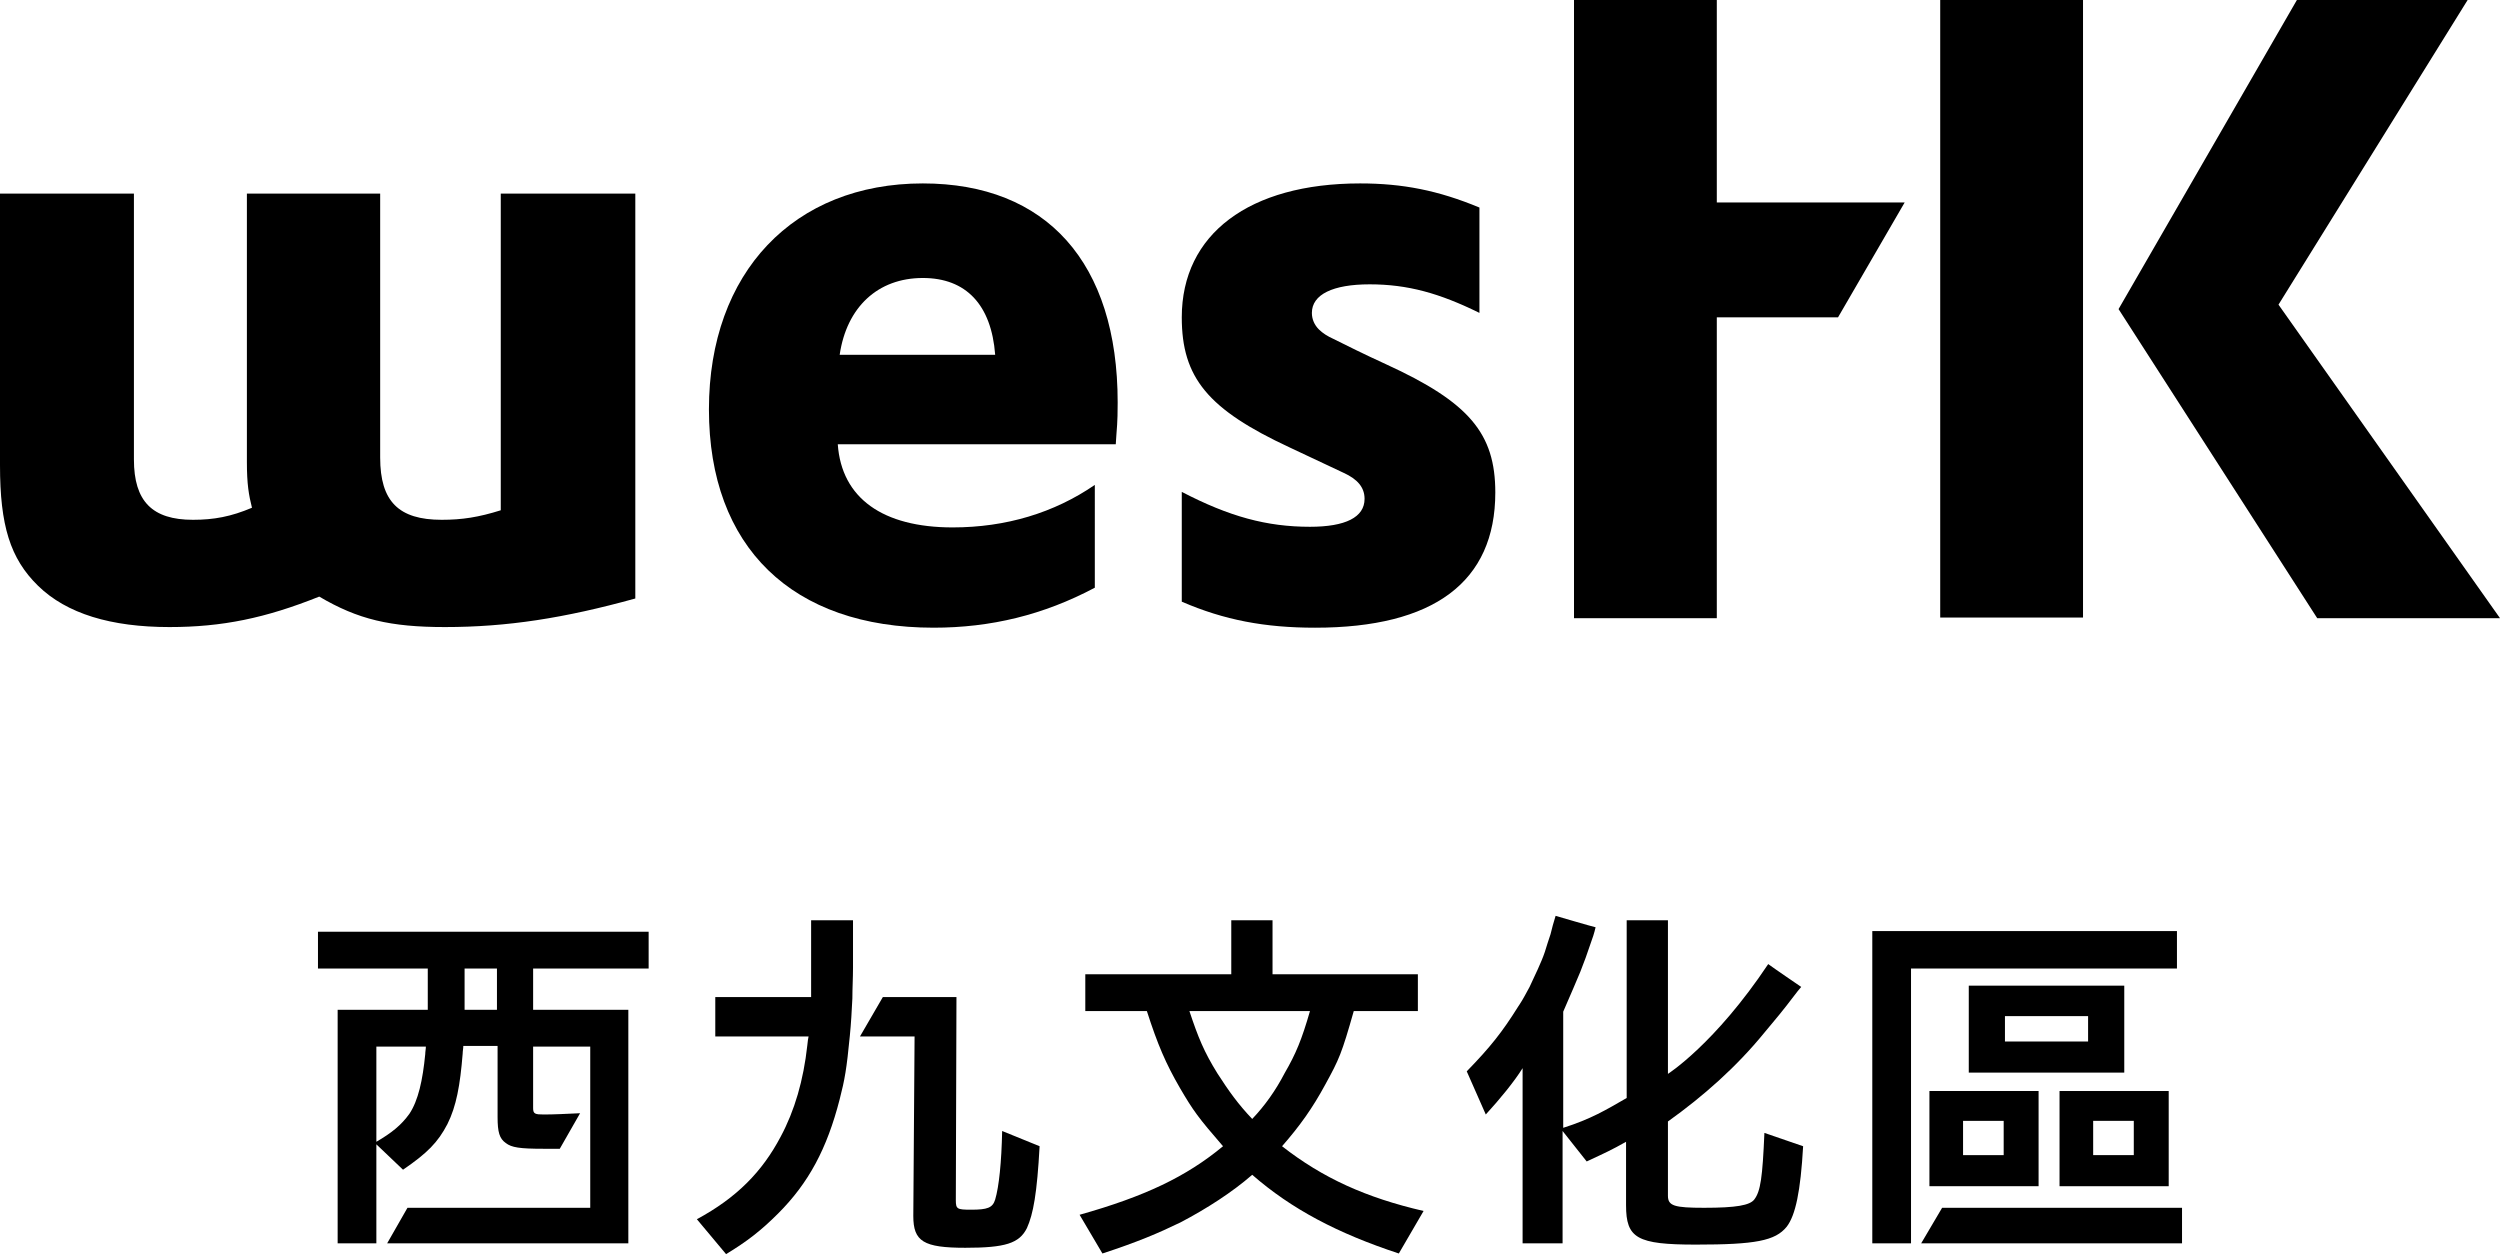
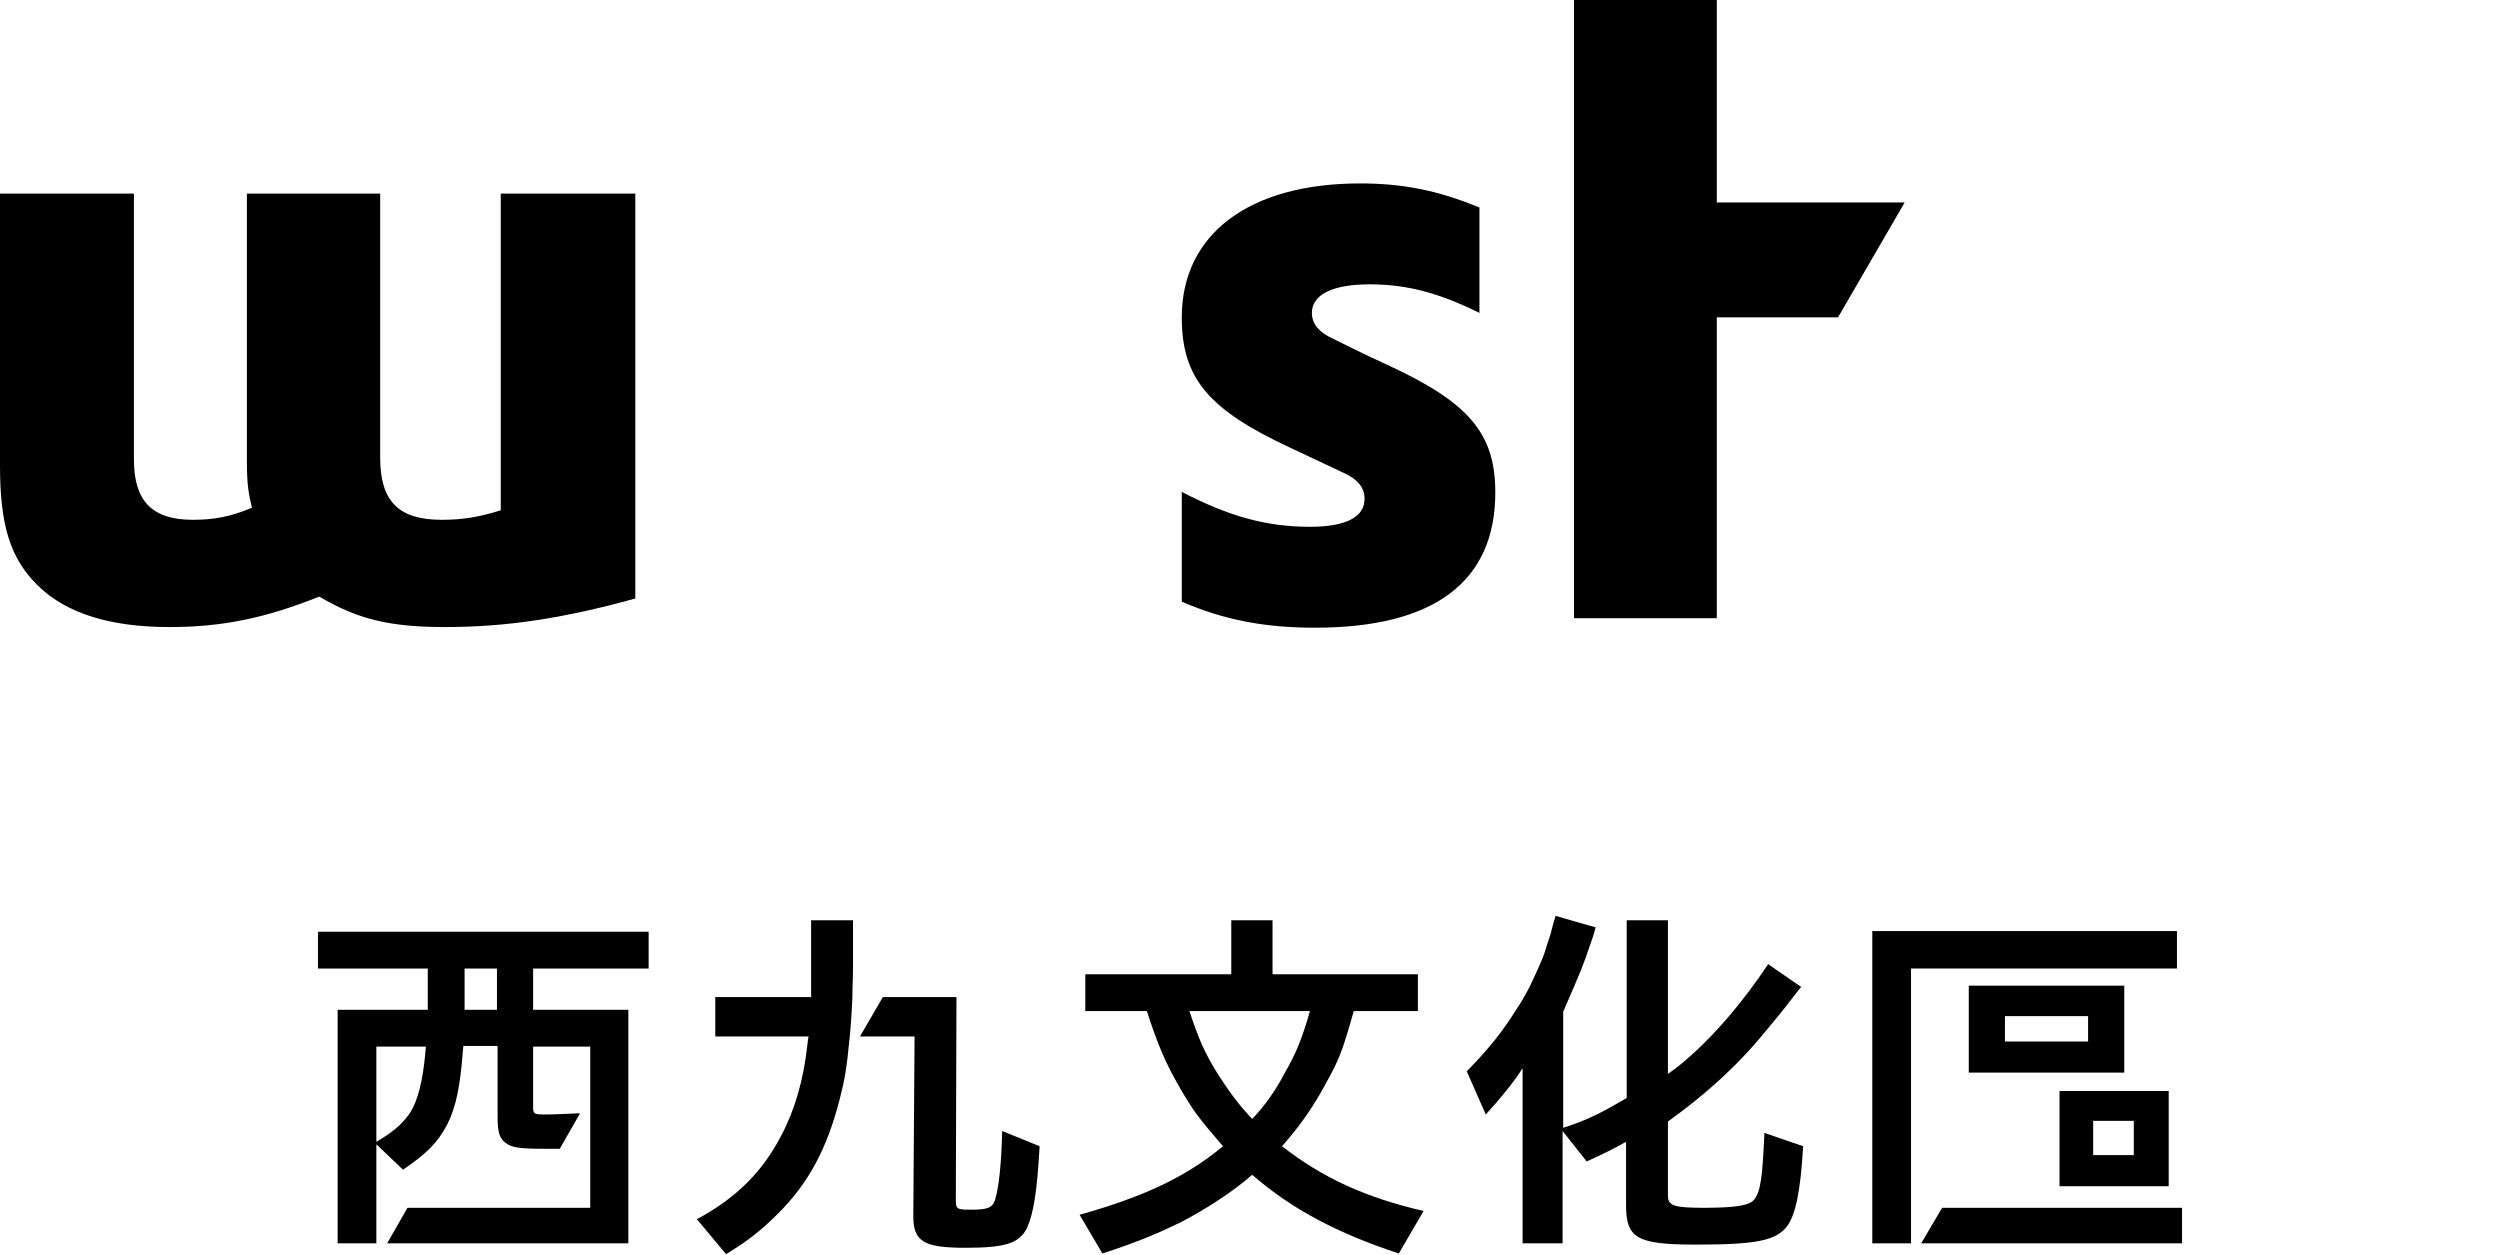
<svg xmlns="http://www.w3.org/2000/svg" version="1.1" id="Layer_1" x="0px" y="0px" viewBox="0 0 393.9 197.8" style="enable-background:new 0 0 393.9 197.8;" xml:space="preserve">
  <g>
    <g>
      <g>
-         <polygon points="361.9,0 333.8,48.7 365.1,97.4 393.9,97.4 359,48 388.8,0    " />
-         <rect x="305.7" y="0" width="22.5" height="97.3" />
-       </g>
+         </g>
      <polygon points="248,0 248,97.4 270.5,97.4 270.5,50 289.6,50 300.1,31.9 270.5,31.9 270.5,0   " />
      <path d="M207.8,51.9c-0.7-0.7-1.1-1.6-1.1-2.6c0-2.9,3.3-4.5,9.1-4.5c6,0,11,1.4,17.3,4.5V32.7c-6.5-2.7-12.1-3.8-18.8-3.8    c-17.5,0-28.1,8-28.1,21.1c0,9.5,4.1,14.5,17,20.5l8.5,4c2.2,1,3.3,2.3,3.3,4.1c0,2.9-3,4.4-8.6,4.4c-6.8,0-12.7-1.6-20.2-5.5    v17.3c6.7,2.9,13.1,4.1,21,4.1c18.7,0,28.4-7.2,28.4-21.3c0-9.3-4.1-14.2-17.2-20.2c-3.5-1.6-6.3-3-8.3-4    C209.2,53,208.4,52.5,207.8,51.9" />
-       <path d="M156.8,55.9h-24.5c1.1-7.5,6-12.1,13.1-12.1C152.2,43.8,156.2,48,156.8,55.9 M176.1,63.4c0-22-11.2-34.5-30.7-34.5    c-20.3,0-33.7,14-33.7,35.6c0,21.7,13.1,34.4,35.4,34.4c9,0,17.3-2,25.4-6.3V76.4c-6.4,4.4-14,6.7-22.4,6.7    c-11,0-17.5-4.6-18.1-13.1h43.8l0.1-1.5C176.1,66.3,176.1,64.5,176.1,63.4" />
      <path d="M70.1,98.8c9.8,0,18.8-1.4,30-4.5V30.5H78.9v49.9c-3.5,1.1-6.1,1.5-9.3,1.5c-6.8,0-9.7-2.9-9.7-9.8V30.5h-21v42.3    c0,3.5,0.3,5.2,0.8,7.2c-3.3,1.4-6,1.9-9.3,1.9c-6.4,0-9.3-2.9-9.3-9.5V30.5H0v42.8c0,9.5,1.6,14.7,6,19    c4.5,4.4,11.5,6.5,20.7,6.5c8.3,0,15.1-1.4,23.6-4.8C56.4,97.6,61.5,98.8,70.1,98.8" />
    </g>
    <g>
      <g>
        <path d="M78.3,159.1h-5.1v-6.5h5.1V159.1z M67,166.1c-0.4,4.1-1.1,7.3-2.5,9.4c-1.3,1.8-2.8,3-5.2,4.4v-15h7.8     C67.1,165.3,67,165.7,67,166.1 M102.2,152.6v-5.8H50.1v5.8h17.3v6.5H53.2v36.8h6.1v-15.6l0,0l4.2,4c3.8-2.6,5.5-4.3,7-7.2     c1.4-2.8,2-6.1,2.4-11.1c0-0.4,0.1-0.8,0.1-1.2h5.4v1.2v10c0,2.4,0.3,3.4,1.3,4.1c0.9,0.7,2.2,0.9,5.9,0.9c0.9,0,1.7,0,2.6,0     l3.2-5.6c-2.2,0.1-4.1,0.2-5.7,0.2c-1.4,0-1.7-0.1-1.7-1v-8.5v-1.2h9v25.4H64.2l-3.2,5.6h38v-36.8H84v-6.5L102.2,152.6     L102.2,152.6z" />
      </g>
      <g>
        <path d="M127.8,145v12.1h-15.1v6.2h7.1c0.1,0,0.1,0,0.2,0h7.4c-0.1,0.5-0.1,0.5-0.2,1.4c-0.6,5.5-2,10.3-4.2,14.4     c-2.9,5.5-6.9,9.6-13.2,13l4.6,5.5c3.3-2,5.5-3.7,8.2-6.4c4.8-4.8,7.7-10.2,9.7-18c0.8-3.1,1.1-4.8,1.6-10c0.2-2,0.3-3.9,0.4-5.9     c0-1.6,0.1-3.2,0.1-4.8v-4.4v-3V145h-5.6H127.8z" />
        <path d="M157.9,178.2c-0.1,4.9-0.5,8.8-1.1,10.8c-0.4,1.3-1.2,1.6-3.8,1.6c-2.2,0-2.4-0.1-2.4-1.5V189l0.1-31.9h-11.6l-3.6,6.2     h8.6l-0.2,28.3c0,4,1.6,5,8.2,5c6.3,0,8.5-0.7,9.7-3.1c1-2.2,1.6-5.5,2-12.9L157.9,178.2z" />
      </g>
      <g>
        <path d="M197.3,176.3c-2.2-2.3-3.7-4.4-5.5-7.2c-2.1-3.4-3-5.6-4.4-9.8h19c-1.3,4.5-2.2,6.7-4,9.8     C201,171.8,199.3,174.2,197.3,176.3 M202,180.6c2.8-3.2,4.8-6,6.8-9.7c2.2-4,2.6-4.9,4.5-11.6l0,0h10.1v-5.8h-22.9V145H194v8.5     h-23v5.8h9.7l0,0l0,0c1.7,5.3,3,8.3,5.2,12.1c2.1,3.6,2.9,4.7,6.8,9.2c-5.8,4.8-12.3,7.9-22.6,10.8l3.6,6.1     c5.5-1.8,8.8-3.2,12.3-4.9c4.2-2.2,8.2-4.8,11.3-7.5c6.2,5.4,13.4,9.2,23.1,12.4l3.9-6.7C215.2,188.7,208.4,185.6,202,180.6" />
      </g>
      <g>
        <path d="M278,178.5c-0.3,7-0.6,9.2-1.6,10.5c-0.7,0.9-2.8,1.3-7.9,1.3c-4.7,0-5.7-0.3-5.7-1.9v-11.7c5.6-4,10.8-8.6,15.2-14     c1.6-1.9,3.1-3.7,4.6-5.7c0.6-0.8,0.7-0.9,1.2-1.5c0,0-4.4-3-5.2-3.6c-8.4,12.6-15.8,17.3-15.8,17.3v-17.3V145h-6.5v6.9V173     c-3.3,1.9-5.6,3.3-10,4.7v-18.3c0.5-1.2,1.1-2.5,1.6-3.7c0.4-0.9,0.7-1.7,1.1-2.6c0.6-1.5,1.1-2.9,1.6-4.4     c0.3-0.8,0.6-1.7,0.8-2.6c-0.5-0.1-6.3-1.8-6.3-1.8c-0.3,1-0.6,2-0.8,2.9c-0.3,0.9-0.6,1.8-0.9,2.8c-0.3,0.9-0.7,1.8-1.1,2.7     c-0.4,0.9-0.9,1.9-1.3,2.8c-0.5,0.9-1,1.9-1.6,2.8c-0.1,0.1-0.1,0.2-0.2,0.3c-2.5,4-4.4,6.4-8.1,10.2l3,6.8     c2.2-2.4,4.5-5.2,5.8-7.3v27.6h1.6h4.7v-7.4v-10.3l3.8,4.8c3-1.4,3.9-1.8,6.2-3.1v10c0,5.2,1.7,6.2,11,6.2     c9.4,0,12.5-0.6,14.3-2.8c1.4-1.8,2.2-5.6,2.6-12.7L278,178.5z" />
      </g>
      <g>
        <polygon points="306,190.3 302.7,195.9 343.8,195.9 343.8,190.3    " />
        <polygon points="343,146.7 295,146.7 295,195.9 301.1,195.9 301.1,152.6 343,152.6    " />
        <path d="M336.2,182h-6.4v-5.4h6.4V182z M341.7,171.9h-17.2v15h17.2V171.9z" />
-         <path d="M315.7,182h-6.4v-5.4h6.4V182z M321.2,171.9H304v15h17.2V171.9z" />
        <path d="M329,164.1h-13.1v-4H329V164.1z M334.7,155.3h-24.5V169h24.5V155.3z" />
      </g>
    </g>
  </g>
</svg>